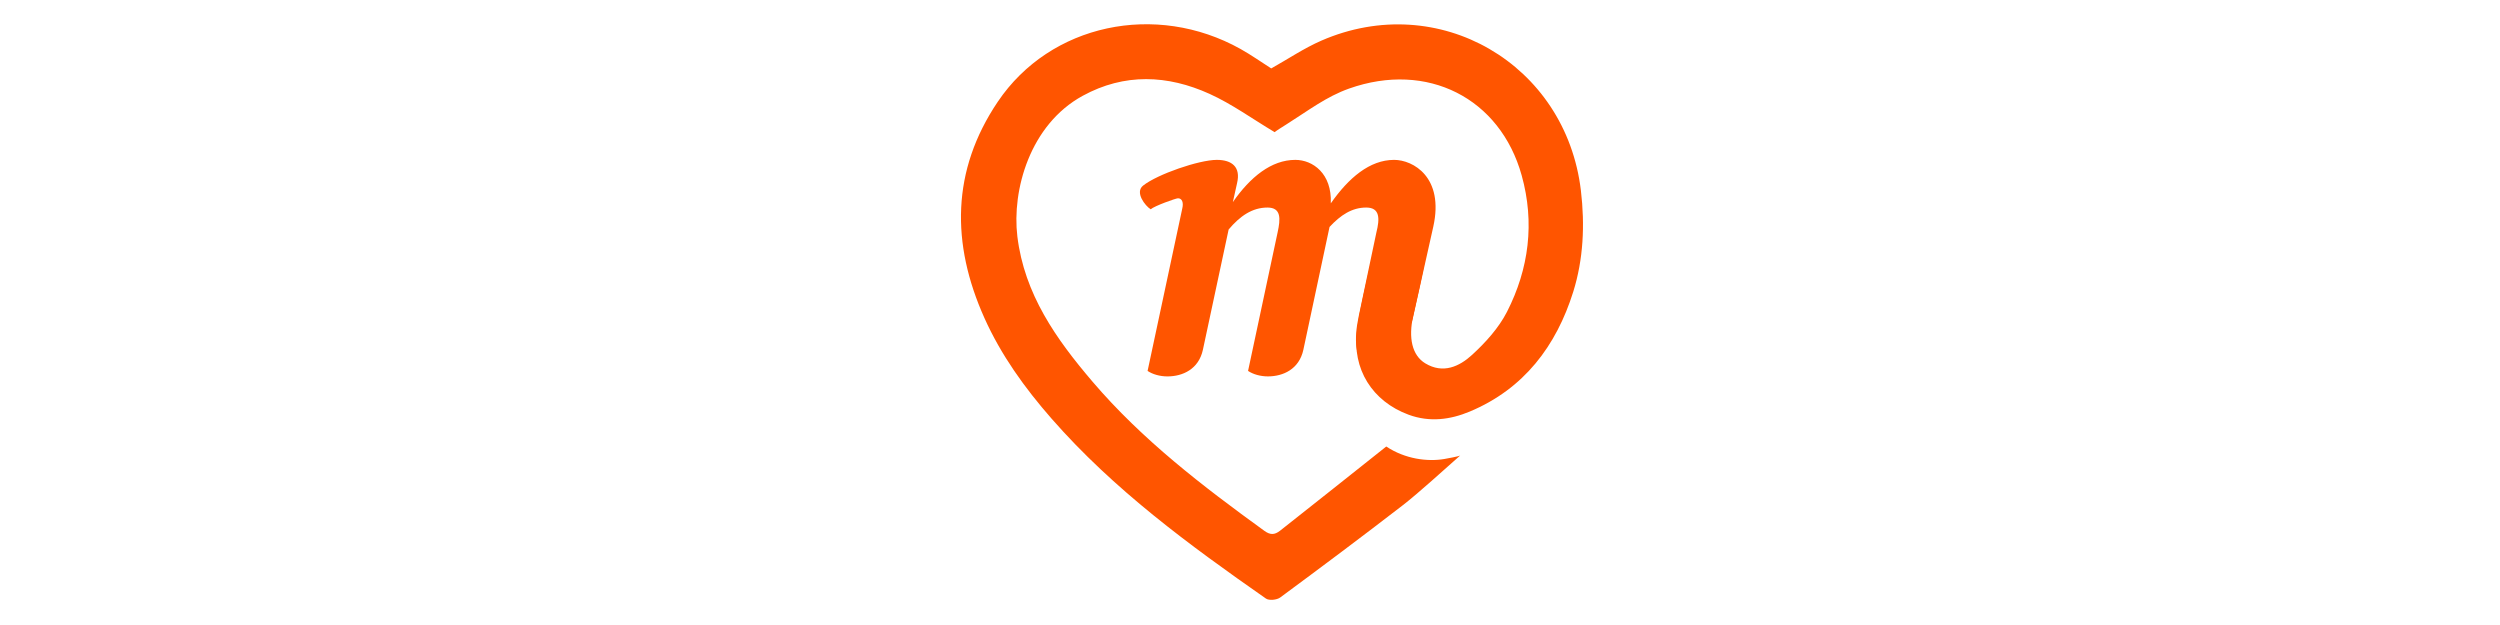
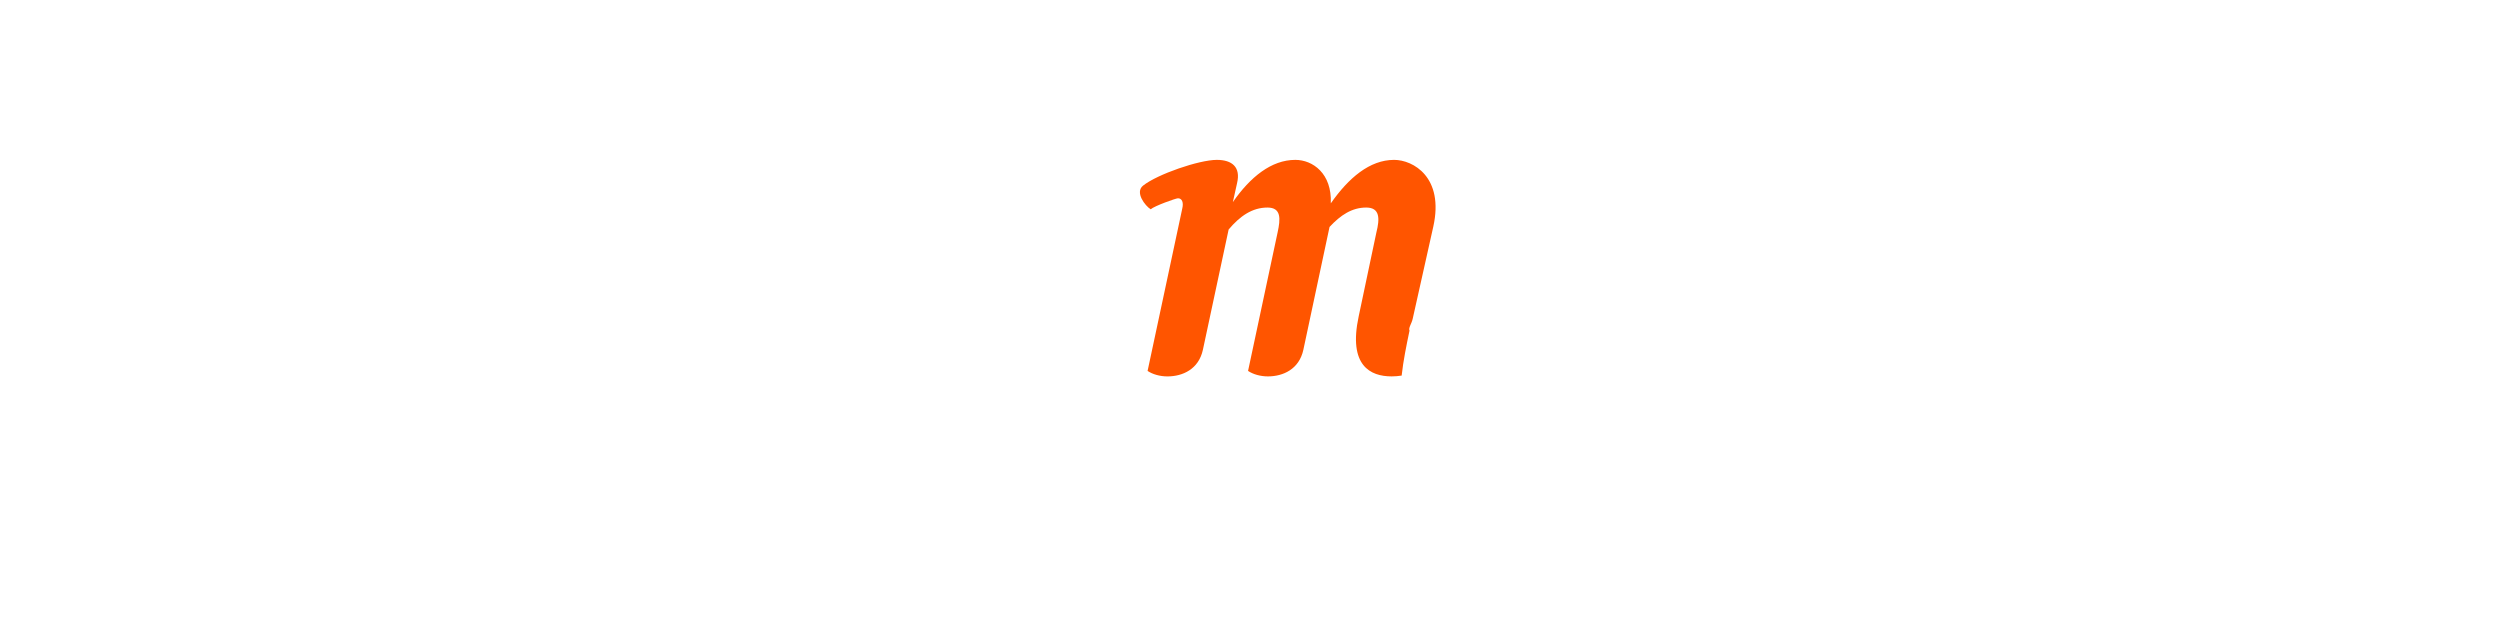
<svg xmlns="http://www.w3.org/2000/svg" version="1.1" id="fuckbook" x="0px" y="0px" width="280px" height="70px" viewBox="0 0 280 70" enable-background="new 0 0 280 70" xml:space="preserve">
  <g>
    <path fill="#FF5500" d="M157.865,37.031c-0.148-0.309,0.244-0.777,0.361-1.343l2.304-10.308c1.229-5.532-2.262-7.474-4.39-7.474   c-2.741,0-5.105,2.032-7.09,4.869c0.141-3.356-2.033-4.869-3.973-4.869c-2.693,0-5.058,1.938-6.997,4.728l0.473-2.127   c0.426-1.797-0.567-2.601-2.269-2.601c-1.986,0-6.653,1.607-8.261,2.884c-0.945,0.756,0.24,2.271,0.854,2.649   c0.426-0.378,2.82-1.231,3.057-1.231c0.426,0,0.662,0.425,0.473,1.182l-3.877,18.154c0.567,0.379,1.372,0.614,2.223,0.614   c1.702,0,3.498-0.804,3.971-2.979l2.883-13.474c1.277-1.514,2.648-2.459,4.35-2.459c1.561,0,1.466,1.277,1.134,2.79l-3.308,15.507   c0.567,0.379,1.371,0.614,2.222,0.614c1.701,0,3.498-0.804,3.971-2.979l2.932-13.758c1.229-1.323,2.506-2.175,4.112-2.175   c1.562,0,1.513,1.277,1.135,2.79l-1.985,9.408c-1.182,5.53,1.324,6.713,3.688,6.713c0.377,0,0.753-0.031,1.127-0.09   C157.17,40.374,157.518,38.703,157.865,37.031z" />
    <g id="Ajsiyi.tif_4_">
      <g>
-         <path fill-rule="evenodd" clip-rule="evenodd" fill="#FF5500" d="M177.06,21.336c-1.683-14.183-15.95-22.497-29.069-16.784     c-1.947,0.849-3.738,2.062-5.615,3.112c-1.104-0.704-2.237-1.508-3.442-2.182c-9.483-5.295-21.303-2.81-27.183,5.913     c-5.196,7.708-5.232,15.892-1.499,24.216c1.87,4.171,4.518,7.843,7.517,11.269c6.965,7.958,15.415,14.154,24.018,20.16     c0.349,0.243,1.219,0.156,1.593-0.12c4.618-3.408,9.216-6.847,13.758-10.354c1.684-1.299,4.775-4.116,6.406-5.553     c-0.148,0.104-1.555,0.355-1.783,0.395c-1.881,0.32-4.387,0.008-6.5-1.4c-3.41,2.703-8.465,6.738-11.889,9.427     c-0.646,0.508-1.132,0.475-1.771,0.013c-6.911-5.005-13.678-10.187-19.249-16.715c-4.052-4.749-7.629-9.785-8.41-16.268     c-0.619-5.147,1.394-12.496,7.32-15.735c4.684-2.561,9.509-2.348,14.216-0.213c2.491,1.129,4.749,2.772,7.281,4.285     c0.227-0.188,0.838-0.568,1.311-0.866c2.455-1.546,4.469-3.11,7.029-4.017c8.764-3.1,16.919,1.073,19.329,9.727     c1.471,5.278,0.82,10.451-1.646,15.279c-0.925,1.81-2.397,3.432-3.911,4.821c-1.419,1.302-3.248,2.156-5.243,0.947     c-1.478-0.895-1.91-2.847-1.345-5.337c0.496-2.183,0.994-4.368,1.381-6.573c0.633-3.615-0.924-6.912-3.652-8.759     c-0.069,0.032-0.146,0.054-0.23,0.067c-0.344,2.392-1.202,4.716-1.737,7.067c-0.612,2.681-1.251,5.345-1.79,8.043     c-0.003,0.01-0.006,0.02-0.008,0.03c-0.095,0.591-0.184,1.183-0.264,1.775c-0.575,4.334,1.719,7.945,5.781,9.443     c2.346,0.865,4.659,0.562,6.852-0.356c6.062-2.536,9.688-7.352,11.586-13.414C177.338,29.038,177.52,25.212,177.06,21.336z" />
-       </g>
+         </g>
    </g>
  </g>
</svg>